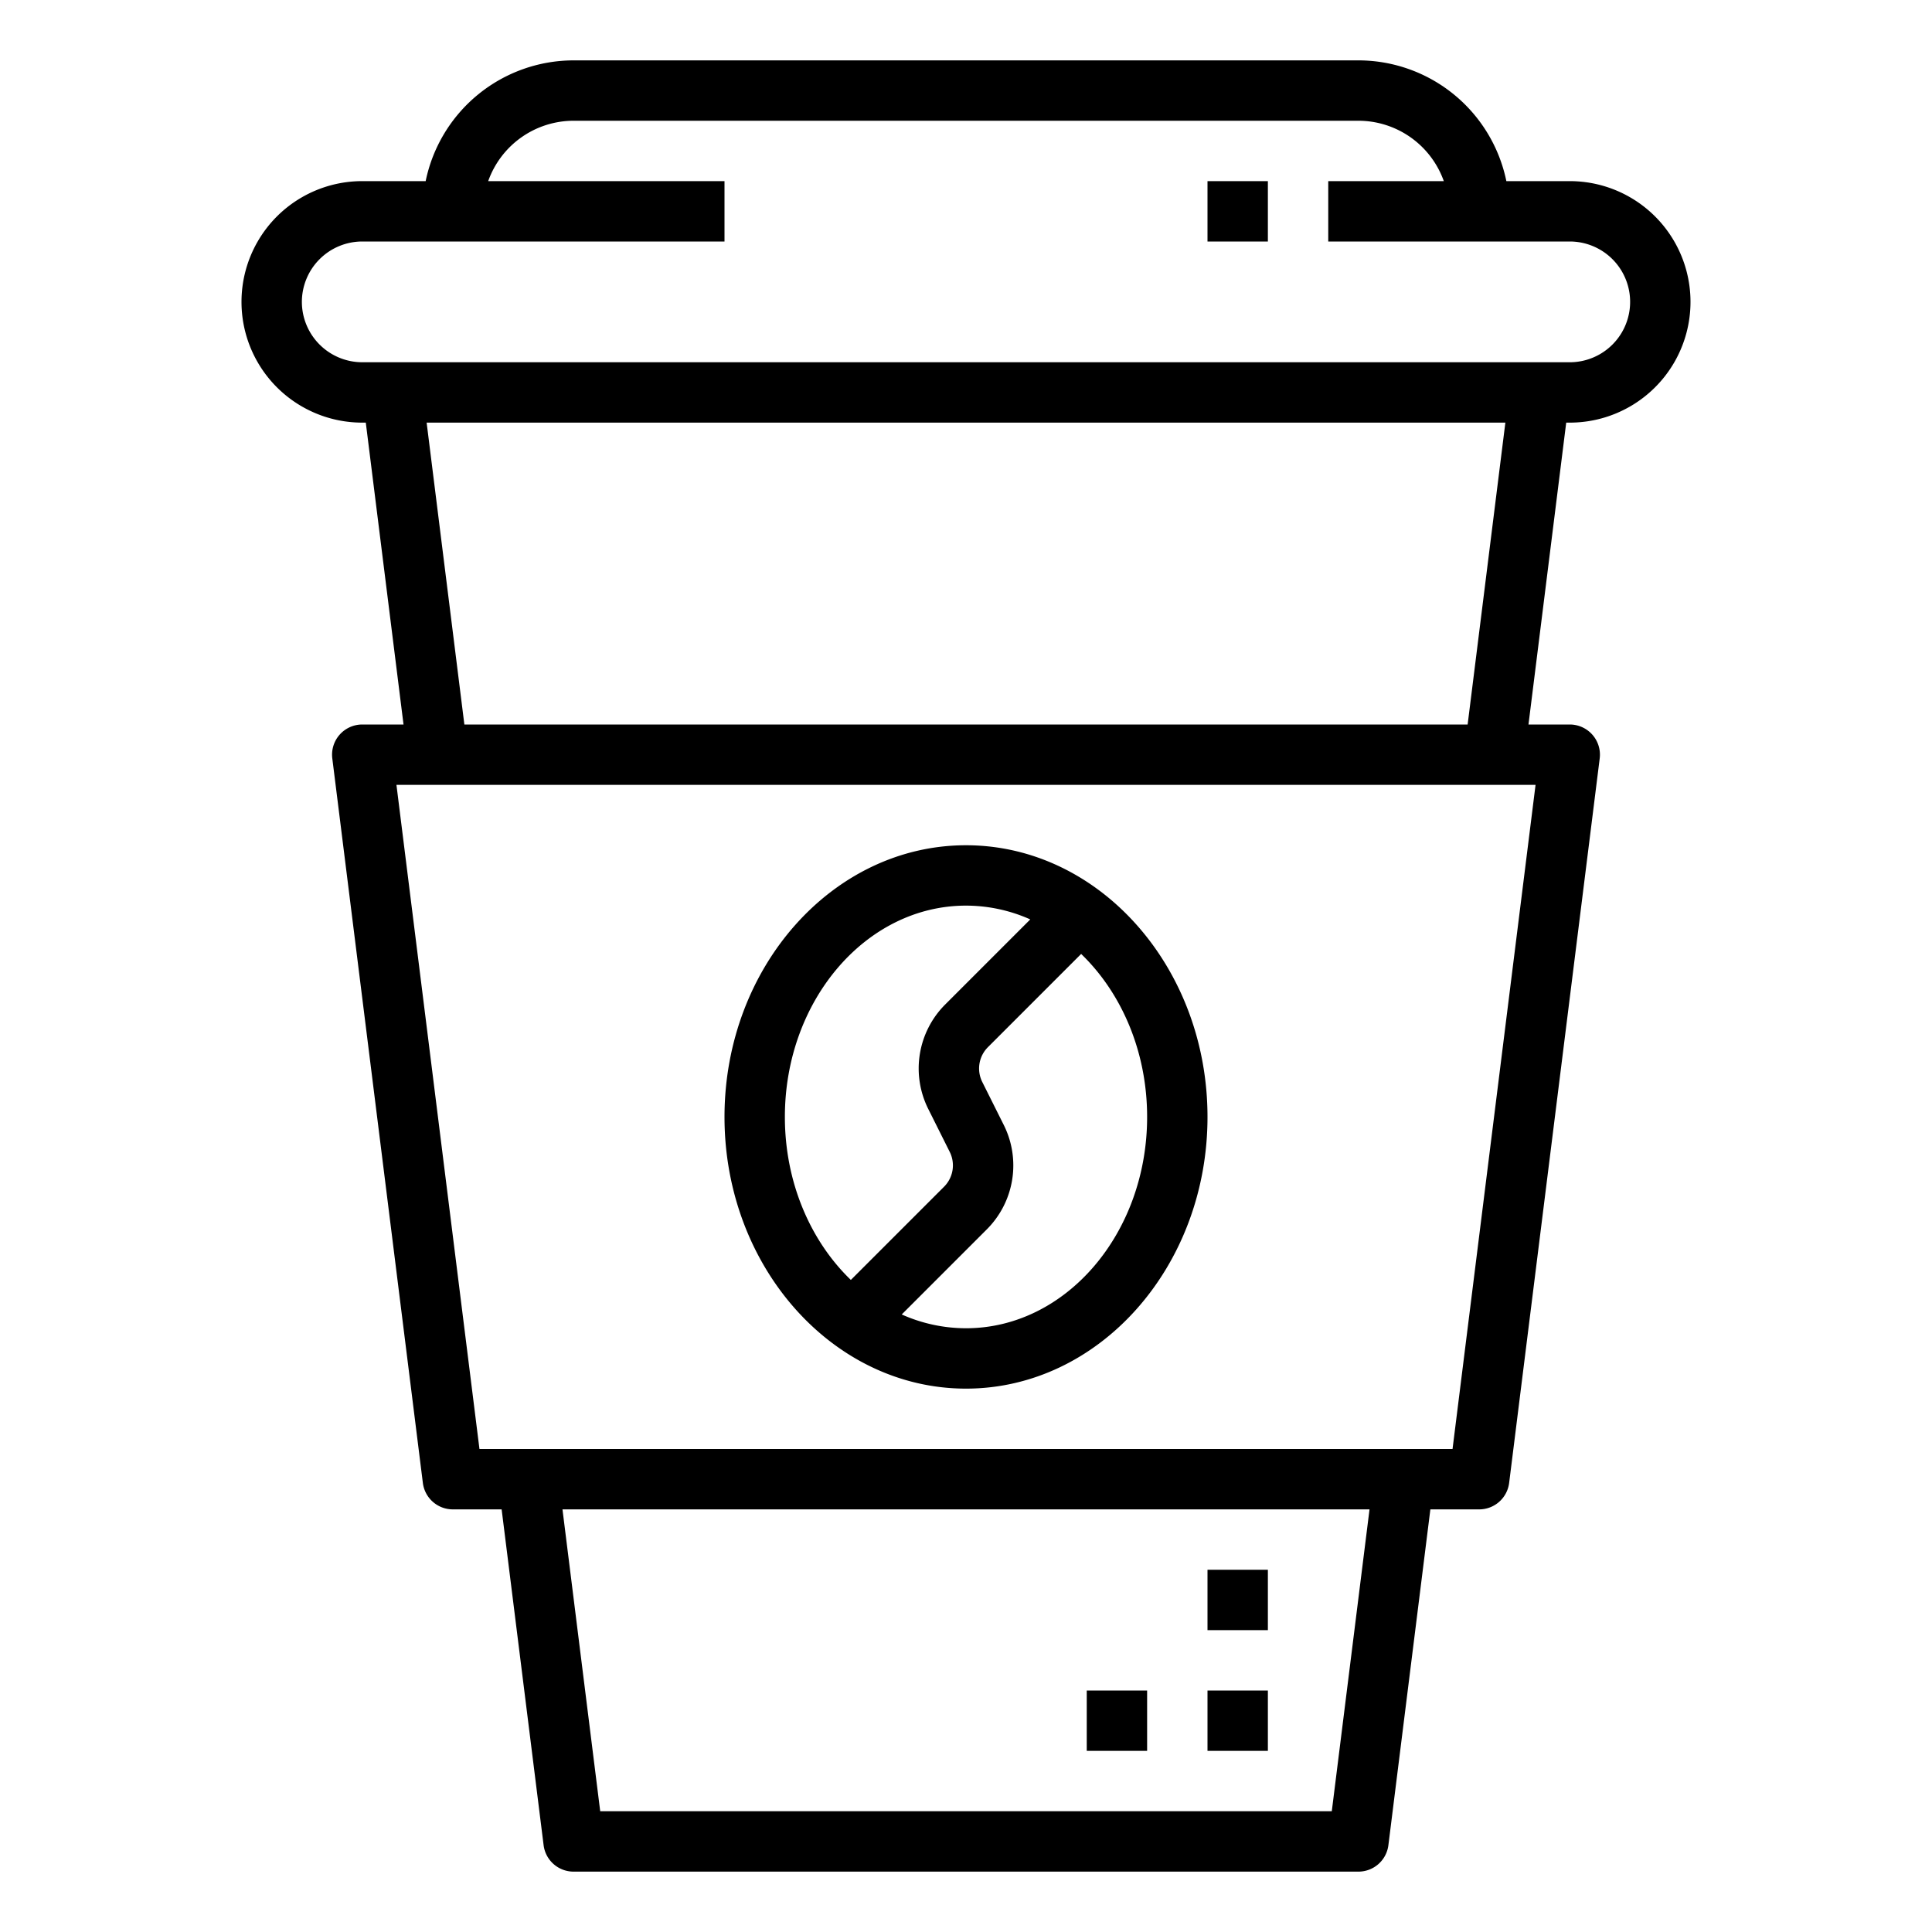
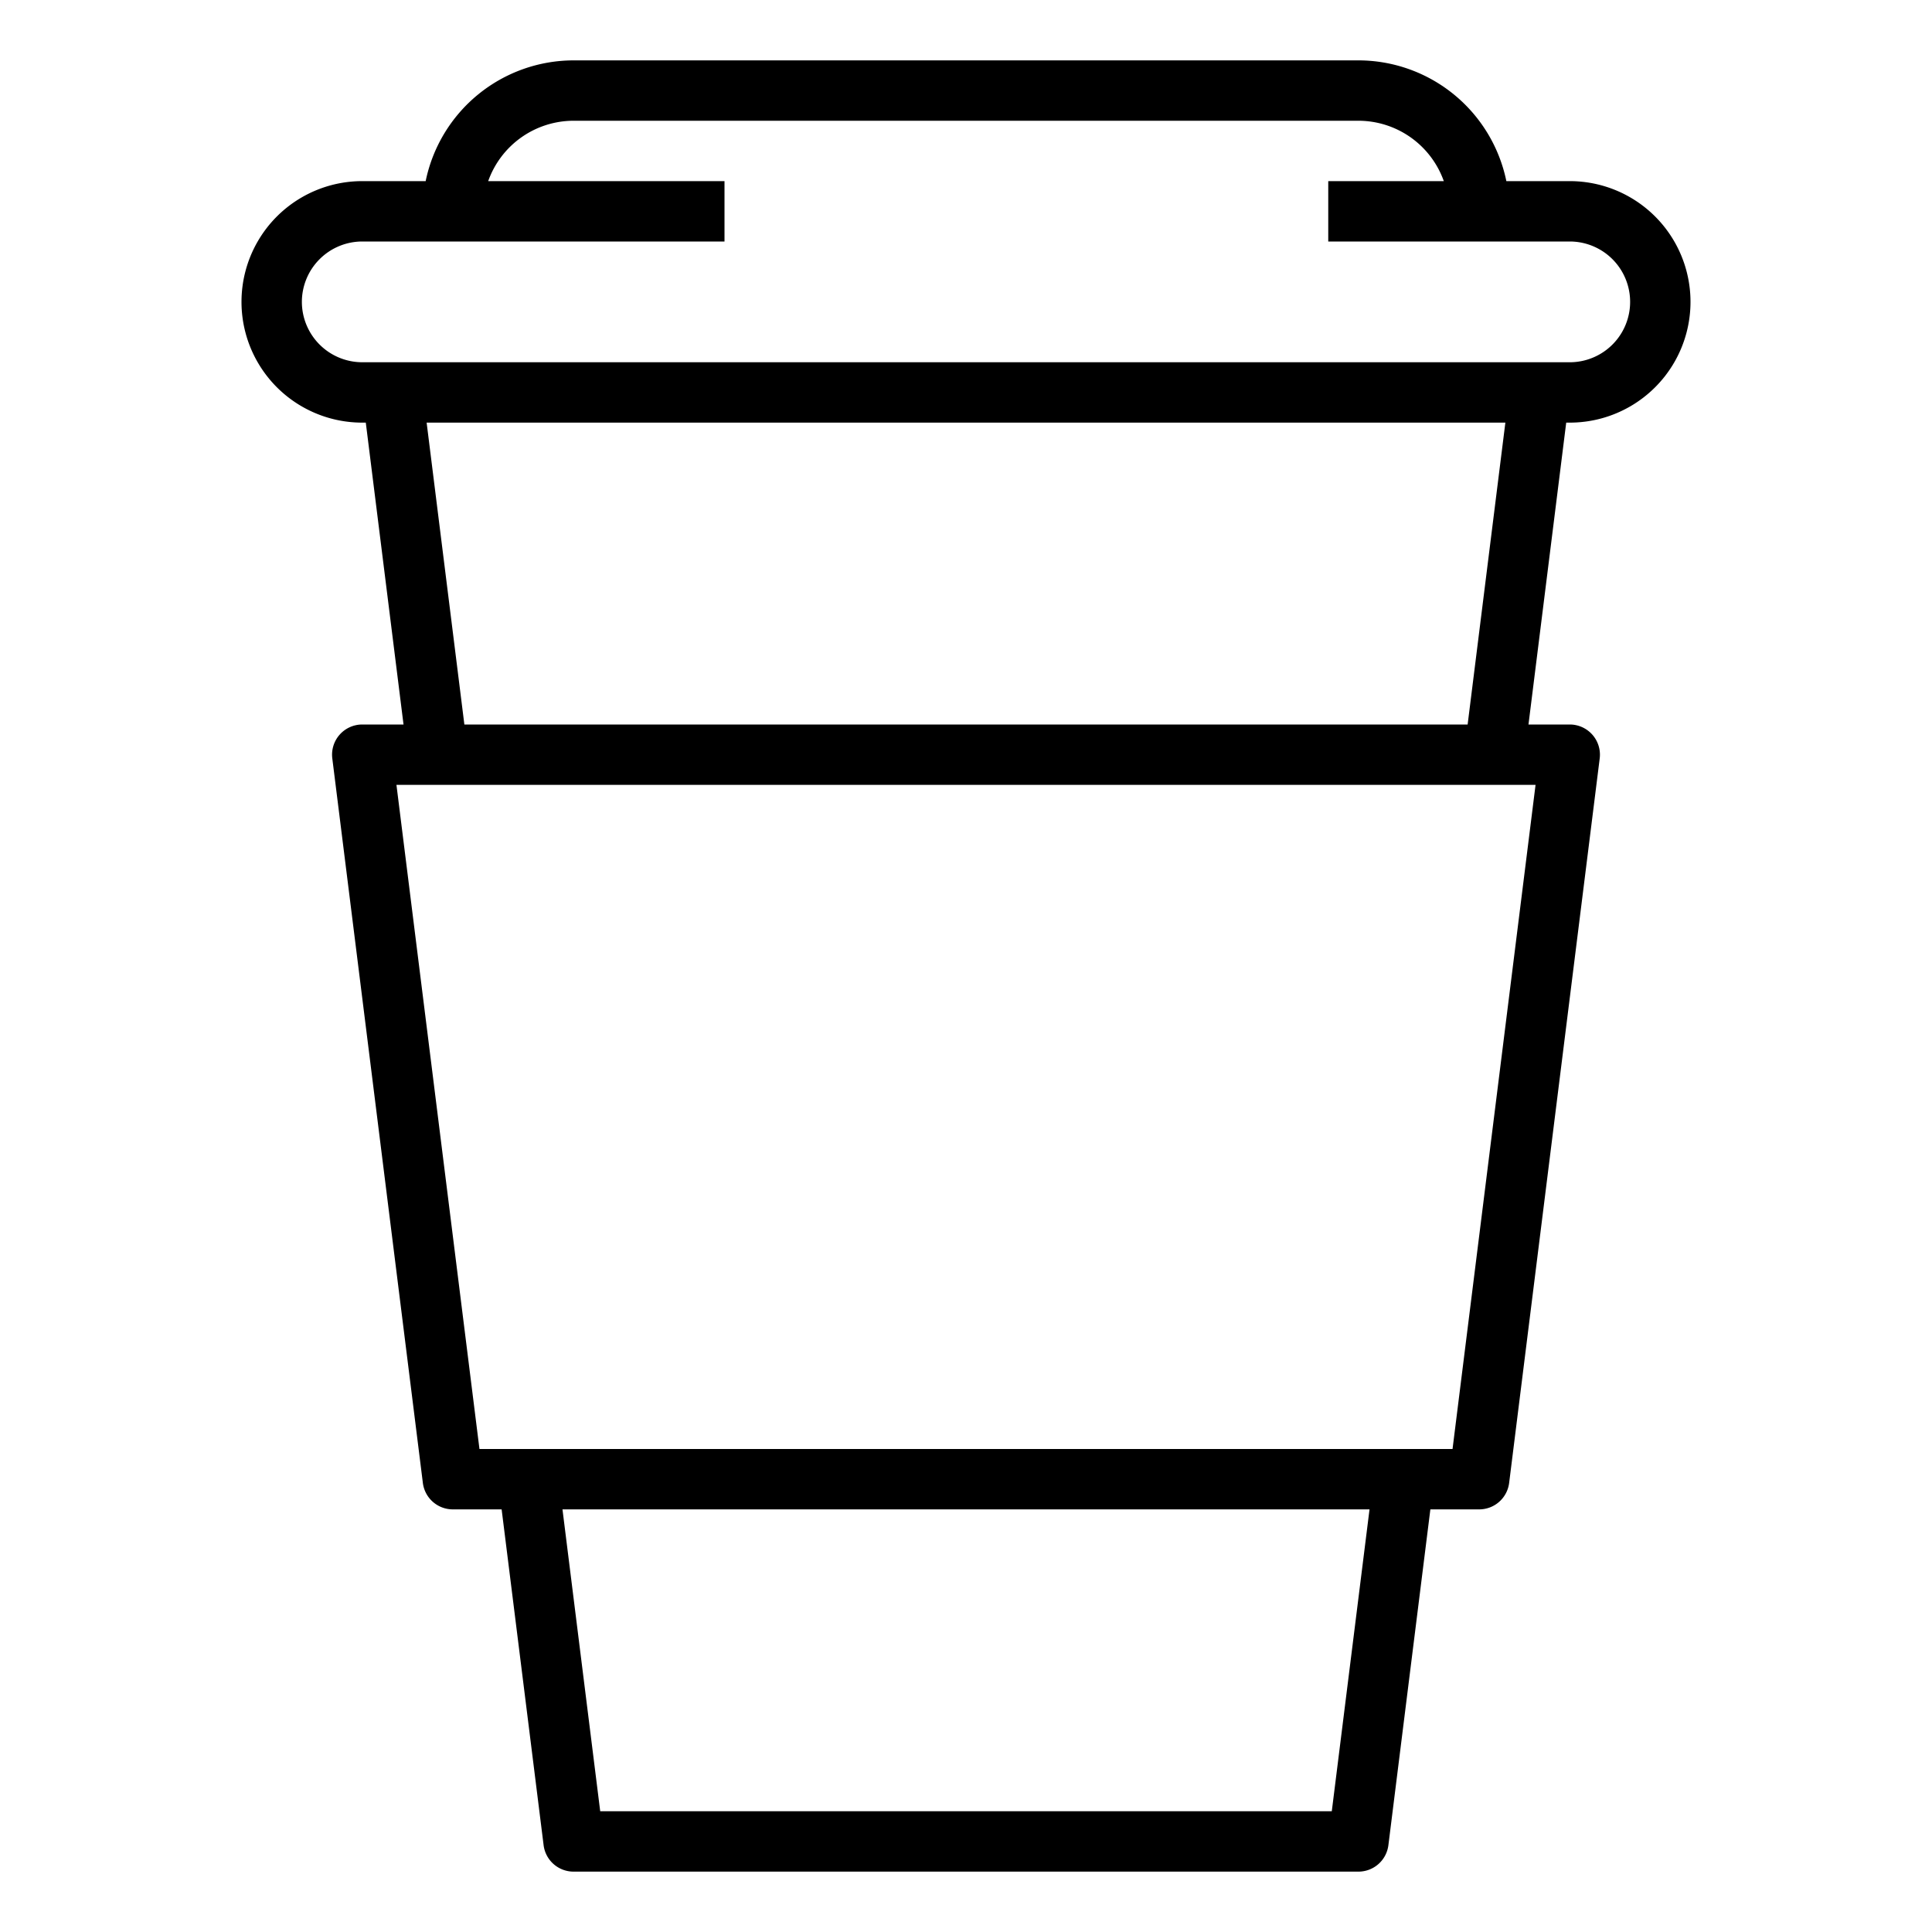
<svg xmlns="http://www.w3.org/2000/svg" version="1.1" width="512" height="512" x="0" y="0" viewBox="0 0 512 512" style="enable-background:new 0 0 512 512" xml:space="preserve" class="">
  <g>
    <path d="M416 112a32 32 0 0 0 0-64h-16.8A40.067 40.067 0 0 0 360 16H152a40.067 40.067 0 0 0-39.195 32H96a32 32 0 0 0 0 64h.938l10 80H96a8 8 0 0 0-7.938 8.992l24 192A8 8 0 0 0 120 400h12.938l11.124 88.992A8 8 0 0 0 152 496h208a8 8 0 0 0 7.938-7.008L379.062 400H392a8 8 0 0 0 7.938-7.008l24-192A8 8 0 0 0 416 192h-10.938l10-80zM80 80a16.019 16.019 0 0 1 16-16h96V48h-62.624A24.039 24.039 0 0 1 152 32h208a24.039 24.039 0 0 1 22.624 16H352v16h64a16 16 0 0 1 0 32H96a16.019 16.019 0 0 1-16-16zm272.938 400H159.062l-10-80h213.876zm32-96H127.062l-22-176h301.875zm4-192H123.062l-10-80h285.875z" data-original="#000000" class="" />
-     <path d="M320 48h16v16h-16zM256 368c35.29 0 64-32.3 64-72s-28.71-72-64-72-64 32.3-64 72 28.71 72 64 72zm48-72c0 30.878-21.533 56-48 56a41.768 41.768 0 0 1-17.032-3.655l22.532-22.534a23.969 23.969 0 0 0 4.5-27.7l-5.685-11.371a7.992 7.992 0 0 1 1.5-9.235l24.7-24.7C297.186 263.081 304 278.63 304 296zm-48-56a41.768 41.768 0 0 1 17.032 3.655L250.5 266.189a23.969 23.969 0 0 0-4.5 27.7l5.685 11.371a7.992 7.992 0 0 1-1.5 9.235l-24.7 24.7C214.814 328.919 208 313.37 208 296c0-30.878 21.533-56 48-56zM288 448h16v16h-16zM320 416h16v16h-16zM320 448h16v16h-16z" data-original="#000000" class="" />
  </g>
</svg>